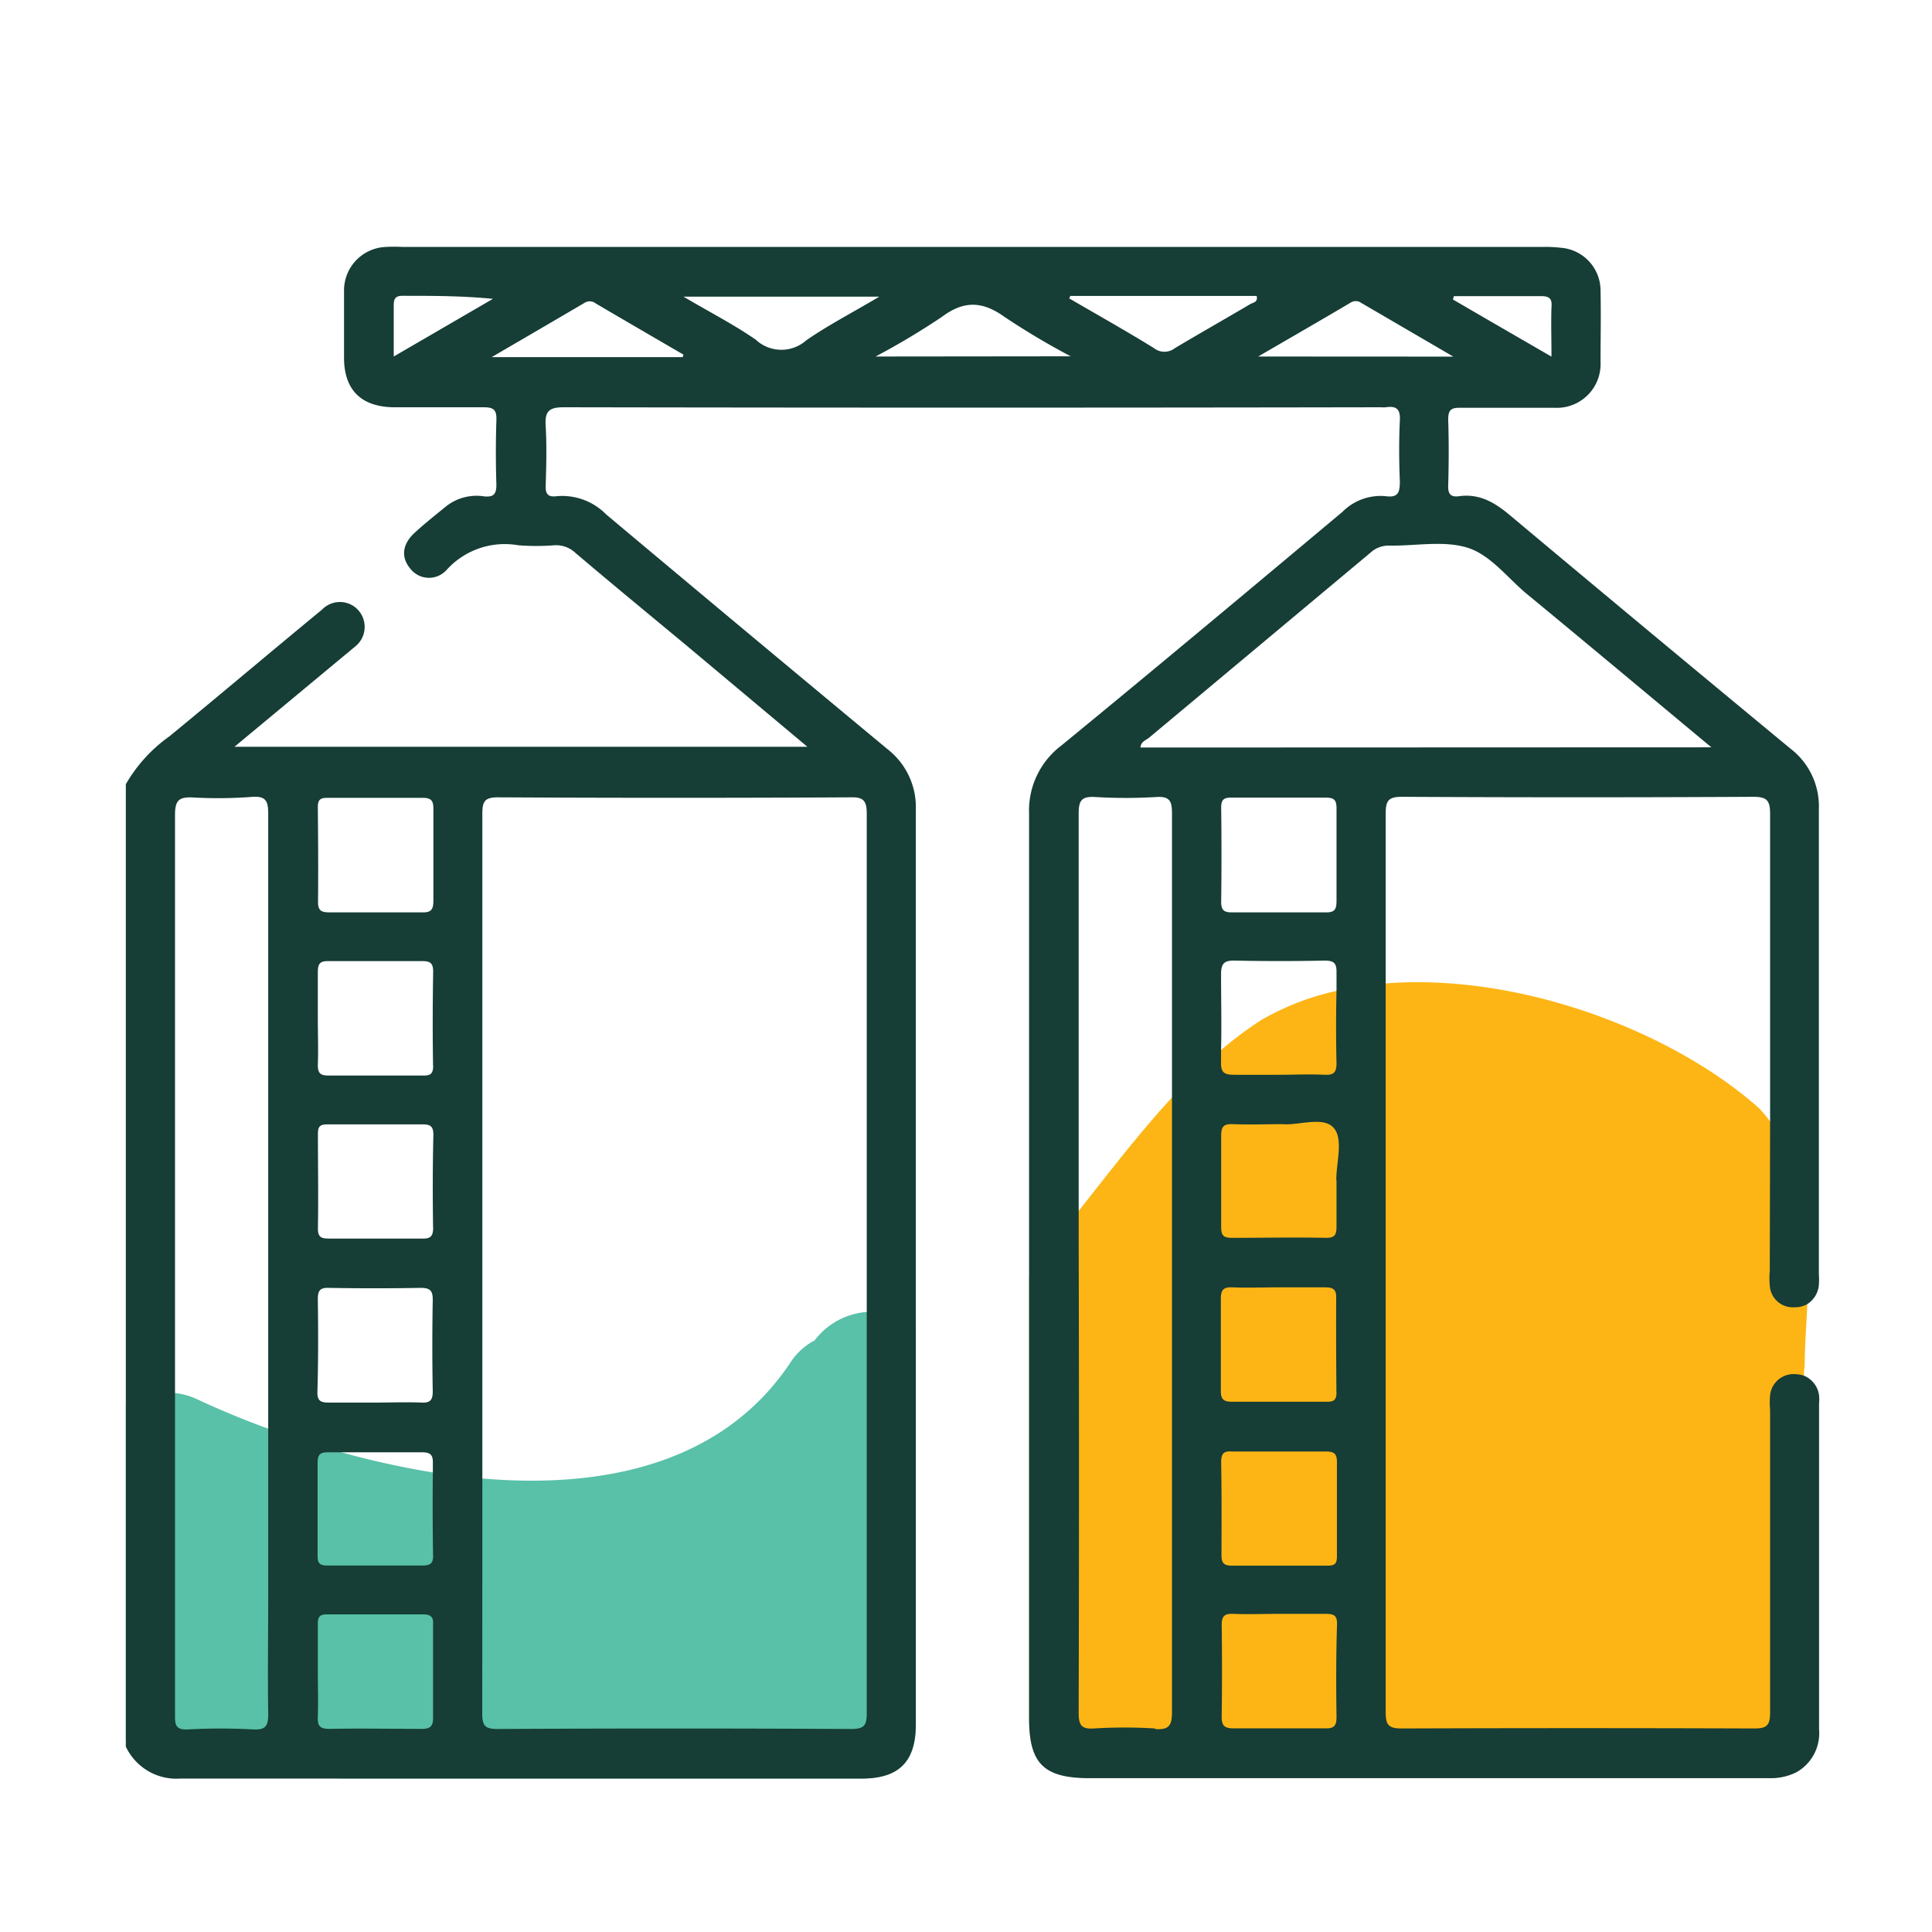
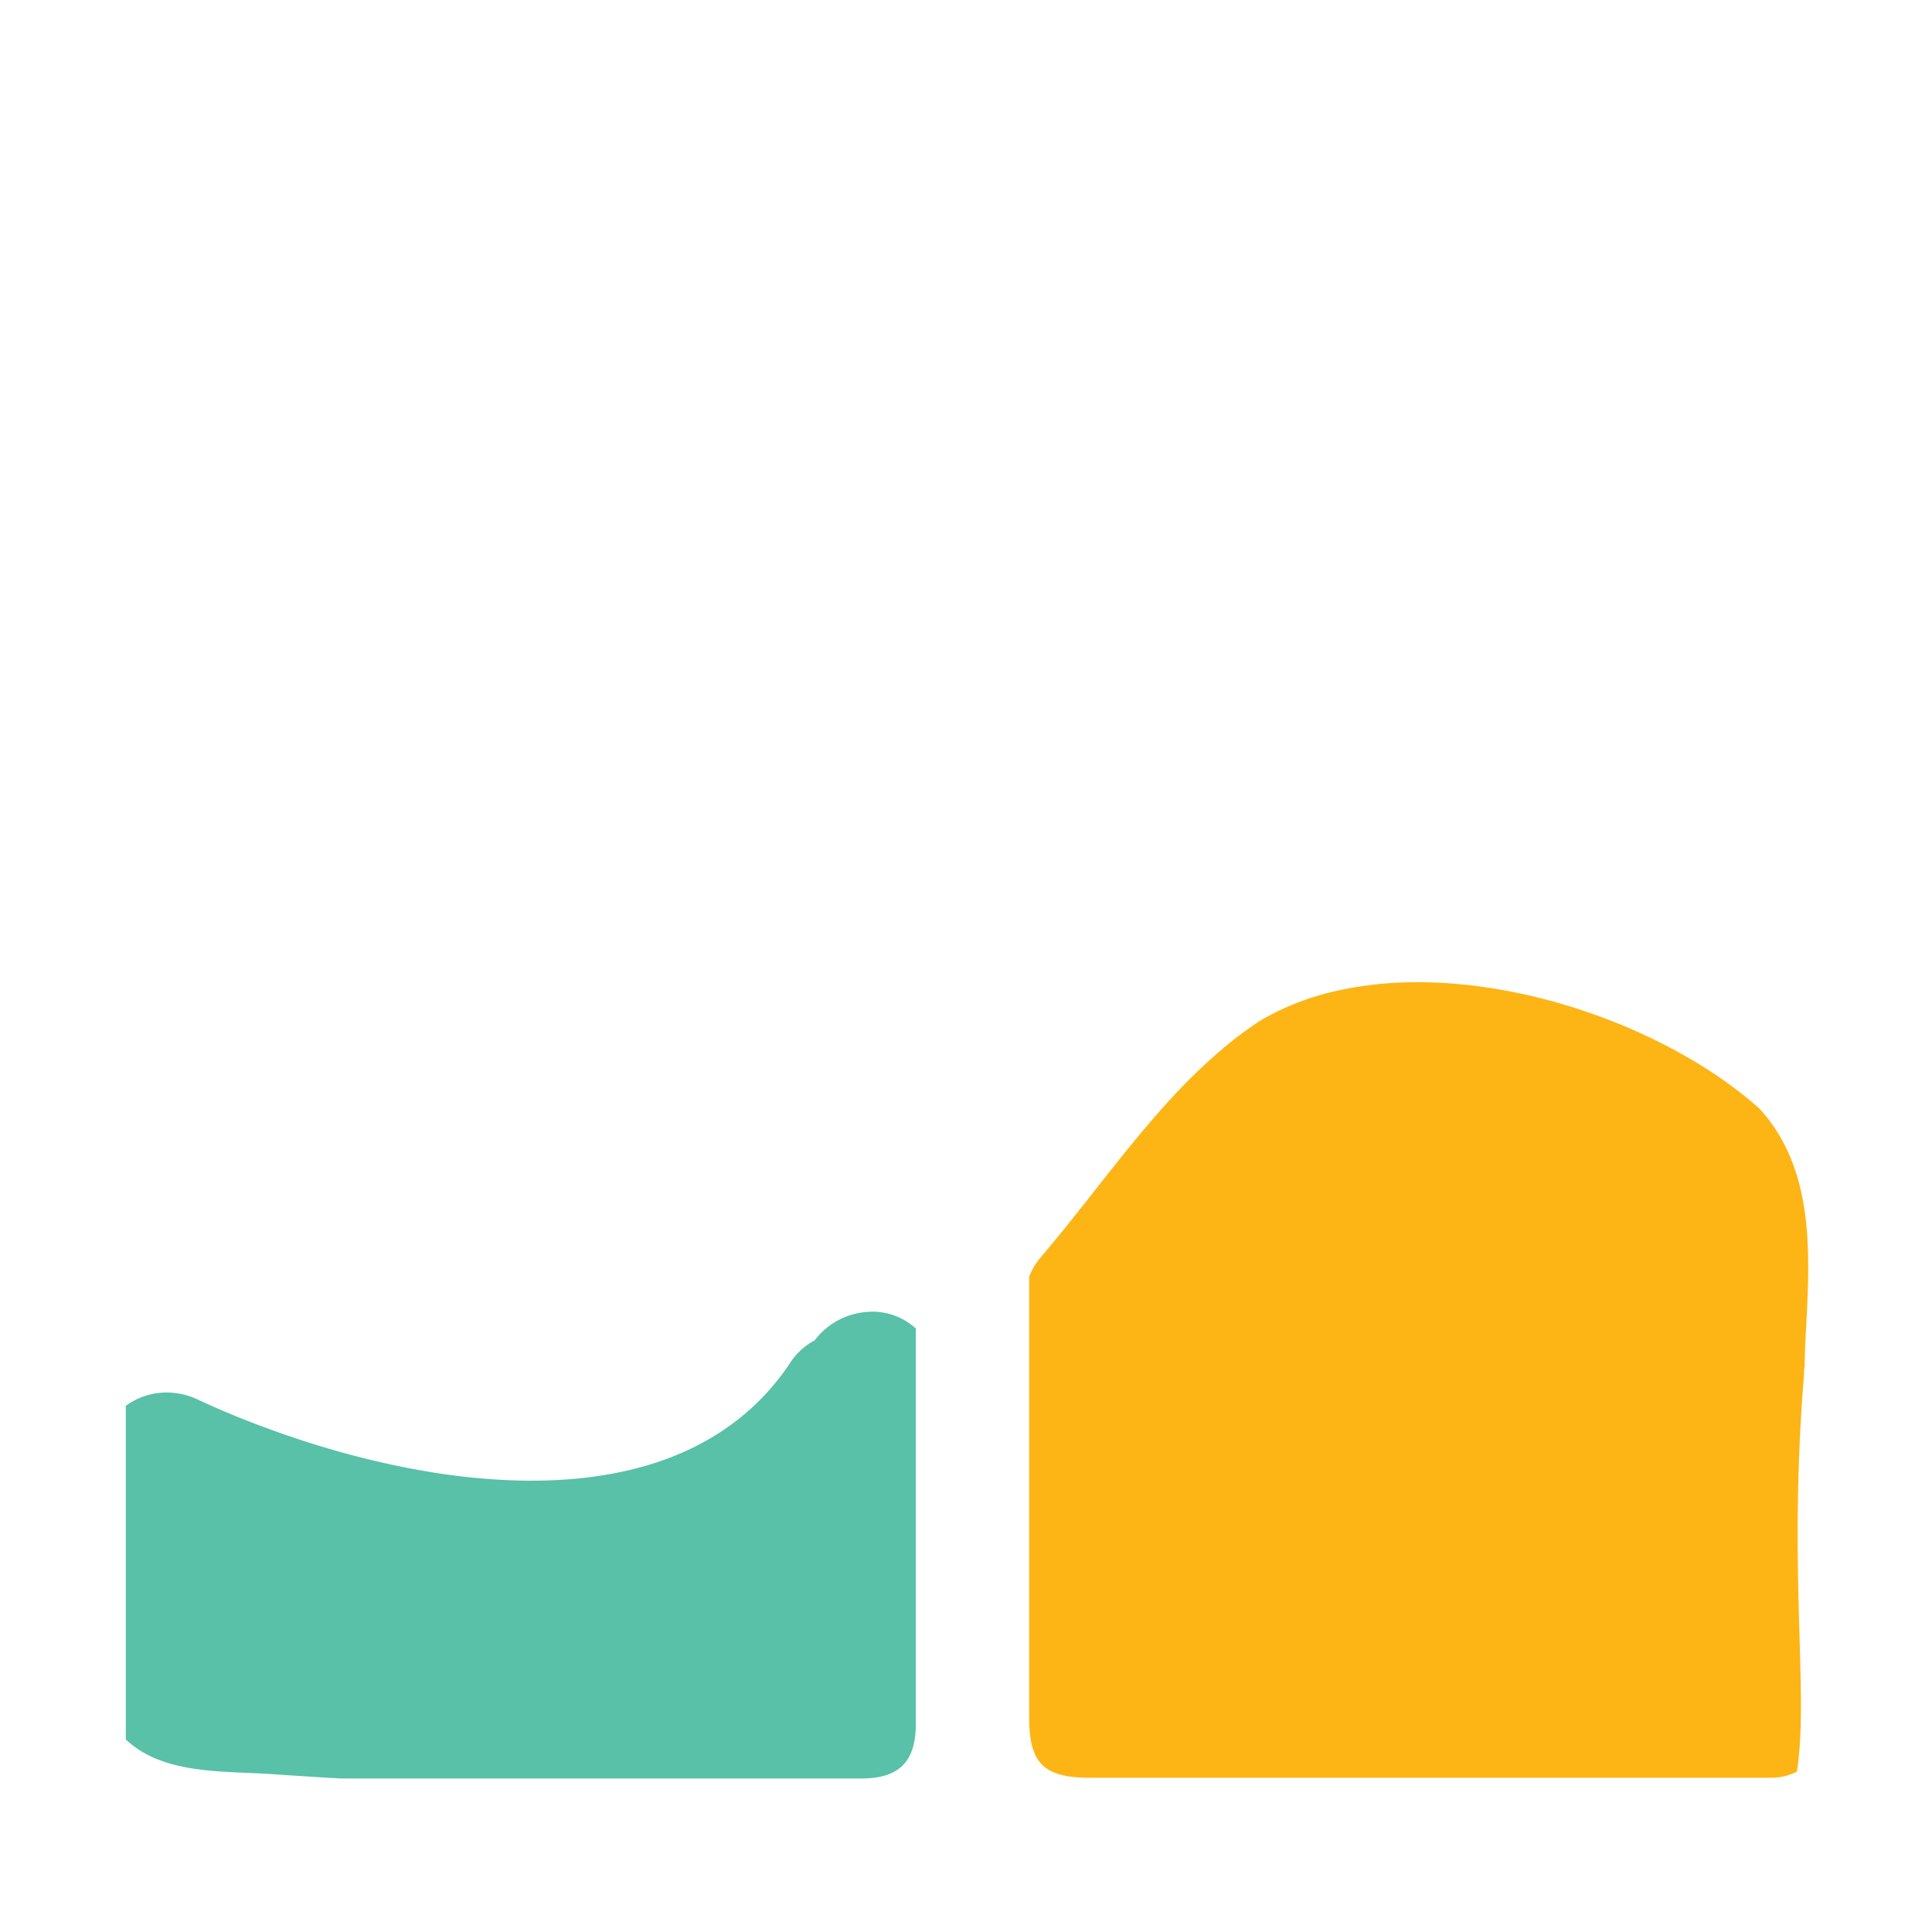
<svg xmlns="http://www.w3.org/2000/svg" id="Layer_1" data-name="Layer 1" viewBox="0 0 184.25 184.25">
  <defs>
    <style>.cls-1{fill:#fdb515;}.cls-2{fill:#58c1a8;}.cls-3{fill:#163d36;}</style>
  </defs>
  <title>iconesdd</title>
  <path class="cls-1" d="M168.78,106.91a13.41,13.41,0,0,0-1-1.2c-8.33-7.43-23-12.93-35.65-11.92a33.15,33.15,0,0,0-4.72.72,25.31,25.31,0,0,0-7.1,2.75,35.49,35.49,0,0,0-3.86,2.88,55.35,55.35,0,0,0-4.74,4.59c-3.13,3.4-6,7.17-8.84,10.75-1.21,1.54-2.42,3-3.64,4.46a6,6,0,0,0-1.08,1.82s0,0,0,0v42.07c0,4.33,1.4,5.71,5.78,5.71h63.87c.42,0,.84,0,1.26,0a5.45,5.45,0,0,0,2.3-.58h0c1.18-7.24-.85-19.08.68-37.8,0-.28,0-.57.07-.85,0-1.94.17-3.95.25-6C172.62,118.22,172.5,111.92,168.78,106.91Z" />
  <path class="cls-2" d="M82.63,125.12a6.88,6.88,0,0,0-4.94,2.71A6.21,6.21,0,0,0,75.34,130C68.94,139.57,57.61,142,46,141c-1.58-.13-3.16-.33-4.73-.58a81.14,81.14,0,0,1-9-2c-2.3-.65-4.54-1.38-6.66-2.16-2.46-.89-4.76-1.86-6.84-2.83a6.76,6.76,0,0,0-2-.57A6.56,6.56,0,0,0,12,134.07v31.82c3.5,3.3,9,3,13.75,3.29q3.39.24,6.79.43,24.81,0,49.61,0c3.59,0,5.19-1.61,5.19-5.19q0-18.85,0-37.72A6.08,6.08,0,0,0,82.63,125.12Z" />
-   <path class="cls-3" d="M168.78,121.19a7.47,7.47,0,0,0,0,1.42,2.2,2.2,0,0,0,2.36,2.06,2.37,2.37,0,0,0,1.2-.29,2.4,2.4,0,0,0,1.12-1.82,8.05,8.05,0,0,0,0-1.1c0-14.77,0-29.54,0-44.32a6.92,6.92,0,0,0-2.69-5.73q-13.43-11.1-26.78-22.28c-1.44-1.21-2.9-2.07-4.82-1.81-.85.12-1.08-.23-1.06-1,.06-2.1.07-4.21,0-6.31,0-.91.28-1.14,1.16-1.12,3,0,6,0,9,0a4.17,4.17,0,0,0,4.37-4.35c0-2.26.05-4.53,0-6.79a4.1,4.1,0,0,0-3.77-4.12,12.45,12.45,0,0,0-1.73-.08H38.38a13.73,13.73,0,0,0-1.57,0,4.15,4.15,0,0,0-4,4.26c0,2.11,0,4.21,0,6.31,0,3.09,1.67,4.71,4.81,4.72,2.83,0,5.67,0,8.51,0,1,0,1.24.29,1.21,1.24q-.1,3.07,0,6.15c0,.92-.29,1.19-1.16,1.11a4.68,4.68,0,0,0-3.7,1c-1,.82-2,1.6-2.89,2.43-1.23,1.09-1.38,2.37-.46,3.46a2.25,2.25,0,0,0,3.48.1A7.47,7.47,0,0,1,49.42,52a22.2,22.2,0,0,0,3.46,0,2.69,2.69,0,0,1,2,.73c3.53,3,7.1,5.93,10.65,8.88L77,71.22H22.36l10.23-8.5c.41-.34.82-.67,1.2-1a2.39,2.39,0,0,0,.42-3.48,2.36,2.36,0,0,0-3.5-.1c-4.86,4-9.68,8.08-14.55,12.08A14.43,14.43,0,0,0,12,74.79v91.78a5.33,5.33,0,0,0,5.17,3.05q7.68,0,15.37,0,24.81,0,49.61,0c3.59,0,5.19-1.61,5.19-5.19q0-18.85,0-37.72,0-24.75,0-49.49a7,7,0,0,0-2.67-5.75Q71.21,60.3,57.81,49.06a5.88,5.88,0,0,0-4.7-1.74c-.81.11-1.1-.17-1.07-1,.06-1.89.11-3.79,0-5.68-.09-1.39.28-1.81,1.76-1.8q38.94.07,77.9,0a2.44,2.44,0,0,0,.47,0c1-.15,1.39.17,1.33,1.25-.09,1.94-.08,3.89,0,5.83,0,1.06-.18,1.56-1.35,1.4a5.13,5.13,0,0,0-4.13,1.5c-8.91,7.46-17.81,14.91-26.79,22.27a7.77,7.77,0,0,0-3.09,6.51q0,22.11,0,44.2v42.07c0,4.33,1.4,5.71,5.78,5.71h63.87c.42,0,.84,0,1.26,0a5.45,5.45,0,0,0,2.3-.58h0a4.27,4.27,0,0,0,2.13-4.07q0-15.52,0-31.07a4,4,0,0,0,0-.78,2.35,2.35,0,0,0-1.43-1.88,2.73,2.73,0,0,0-.84-.15,2.25,2.25,0,0,0-2.4,2,8.38,8.38,0,0,0,0,1.42c0,9.62,0,19.24,0,28.86,0,1.26-.36,1.52-1.56,1.51q-16.78-.06-33.59,0c-1.27,0-1.51-.37-1.51-1.56q0-34.77,0-69.54,0-8.06,0-16.1c0-1.26.22-1.66,1.59-1.65q16.71.09,33.43,0c1.3,0,1.64.3,1.64,1.62q0,14.63,0,29.25ZM30.31,77c0-.66.17-.92.88-.91q4.56,0,9.14,0c.76,0,1,.25,1,1,0,2.94,0,5.89,0,8.83,0,.81-.22,1.12-1.06,1.09-1.47,0-2.94,0-4.41,0s-2.94,0-4.41,0c-.76,0-1.13-.12-1.12-1C30.36,83,30.34,80,30.31,77Zm11,24.66c0,.85-.38.92-1,.91-3,0-6,0-9,0-.75,0-1-.22-1-1,.06-1.47,0-2.94,0-4.41s0-2.94,0-4.4c0-.78.14-1.12,1-1.1,3,0,6,0,9,0,.74,0,1,.22,1,1C41.26,95.65,41.25,98.64,41.3,101.63Zm0,15.4c0,.84-.26,1.09-1.07,1.06-1.47,0-2.94,0-4.41,0s-2.93,0-4.4,0c-.73,0-1.13-.07-1.11-1,.05-3,0-6,0-9,0-.69.2-.89.89-.89,3,0,6.08,0,9.12,0,.74,0,1,.21,1,1C41.26,111.16,41.26,114.1,41.3,117Zm-11,6.85c0-.79.18-1.11,1-1.09q4.41.08,8.83,0c.93,0,1.14.32,1.13,1.19q-.08,4.33,0,8.67c0,.81-.21,1.12-1.06,1.08-1.47-.06-2.94,0-4.41,0s-2.95,0-4.42,0c-.77,0-1.12-.13-1.11-1C30.36,129.77,30.35,126.82,30.31,123.88Zm11,24.39c0,.73-.19,1-1,1-3,0-6.08,0-9.12,0-.83,0-.91-.36-.9-1,0-2.94,0-5.87,0-8.8,0-.89.33-1,1.09-1h.85c1.24,0,2.47,0,3.71,0,1.42,0,2.83,0,4.24,0,.78,0,1.12.16,1.1,1,0,.33,0,.65,0,1C41.25,143.05,41.26,145.66,41.3,148.27ZM18.37,76.05A42.91,42.91,0,0,0,24,76c1.4-.11,1.58.42,1.58,1.66q0,29.3,0,58.58V152c0,3.83-.06,7.67,0,11.5,0,1.24-.36,1.48-1.49,1.43a57.34,57.34,0,0,0-6.15,0c-1.29.08-1.25-.56-1.25-1.49q0-15.26,0-30.52V120.53c0-14.3,0-28.59,0-42.88C16.71,76.31,17.08,76,18.37,76.05Zm21.85,88.83c-2.94,0-5.88-.06-8.82,0-1,0-1.12-.38-1.09-1.21.05-1.41,0-2.83,0-4.25s0-3.05,0-4.57c0-.69.21-.9.9-.89q4.56,0,9.14,0c.79,0,1,.3.95,1,0,2.94,0,5.88,0,8.83C41.32,164.64,41,164.89,40.22,164.88ZM82.66,77.59q0,23.77,0,47.53,0,19.13,0,38.26c0,1.14-.23,1.51-1.46,1.51q-16.86-.09-33.74,0c-1.19,0-1.47-.29-1.47-1.47Q46,152.2,46,141V120.36Q46,99,46,77.63c0-1.16.19-1.6,1.5-1.59q16.78.09,33.59,0C82.3,76,82.66,76.32,82.66,77.59Zm56-49.35c2.77,0,5.53,0,8.3,0,.84,0,1.08.27,1,1.08-.05,1.46,0,2.93,0,4.69-3.25-1.88-6.33-3.66-9.4-5.45C138.6,28.44,138.63,28.34,138.65,28.24ZM37.55,34c0-1.85,0-3.37,0-4.89,0-.67.2-.91.89-.9,2.81,0,5.63,0,8.57.29Zm27.56.06H46.89c3.2-1.87,6.06-3.53,8.91-5.21a.91.91,0,0,1,1,.08c2.79,1.64,5.58,3.26,8.38,4.89Zm7.07-1.59c-2.11-1.48-4.43-2.66-7-4.18H83.86C81.32,29.8,79,31,76.9,32.45A3.58,3.58,0,0,1,72.18,32.49ZM83.5,34a70.14,70.14,0,0,0,6.31-3.77c2.1-1.57,3.86-1.54,6,0a70.44,70.44,0,0,0,6.3,3.75Zm35.74-5c-2.39,1.41-4.81,2.78-7.19,4.2a1.62,1.62,0,0,1-2,0c-2.65-1.64-5.38-3.17-8.08-4.74a2.56,2.56,0,0,1,.11-.24h17.76C120,28.83,119.49,28.85,119.24,29Zm.75,5c3.16-1.84,6-3.47,8.8-5.13a.89.89,0,0,1,1,0l8.81,5.14Zm-9.84,130.84a47.25,47.25,0,0,0-5.83,0c-1.24.08-1.45-.37-1.45-1.51q.06-22.78,0-45.57v-2.32c0-12.63,0-25.25,0-37.88,0-1.27.33-1.62,1.57-1.55a49.3,49.3,0,0,0,5.83,0c1.33-.09,1.5.44,1.5,1.59q0,13.55,0,27.1v15.63c0,14.3,0,28.59,0,42.89C111.78,164.55,111.49,165,110.15,164.89Zm17.31-1.09c0,.81-.22,1.09-1,1.08-2.94,0-5.89,0-8.83,0-.93,0-1.14-.33-1.12-1.19q.06-4.33,0-8.66c0-.84.25-1.1,1.07-1.07,1.47.06,2.94,0,4.41,0s3,0,4.41,0c.77,0,1.13.11,1.11,1C127.41,157.91,127.42,160.86,127.46,163.8Zm-11-24.32c0-.85.28-1.07,1.08-1,1.52,0,3,0,4.56,0s2.93,0,4.4,0c.77,0,1,.26,1,1,0,3,0,6,0,9,0,.7-.22.89-.89.88q-4.56,0-9.12,0c-.75,0-1-.22-1-1C116.5,145.35,116.51,142.41,116.46,139.48Zm11-6.67c0,.67-.18.93-.89.92-3,0-6.09,0-9.14,0-.79,0-1-.31-1-1,0-2.94,0-5.88,0-8.83,0-.81.23-1.11,1.07-1.08,1.47.06,2.94,0,4.41,0s3,0,4.42,0c.78,0,1.12.16,1.1,1C127.41,126.82,127.43,129.82,127.45,132.81Zm0-20.23c0,1.47,0,2.94,0,4.41,0,.75-.1,1.12-1,1.11-3-.06-6,0-9,0-.87,0-1-.32-1-1.1,0-2.89,0-5.77,0-8.65,0-1,.36-1.12,1.19-1.09,1.46.06,2.93,0,4.72,0,1.44.13,3.79-.76,4.79.32S127.42,110.87,127.44,112.58Zm0-11.14c0,.92-.29,1.15-1.16,1.11-1.46-.07-2.93,0-4.4,0s-2.73,0-4.09,0c-1,0-1.4-.13-1.36-1.25l0-1.16c.06-2.39,0-4.79,0-7.18,0-1.09.35-1.32,1.35-1.3q4.24.09,8.49,0c.86,0,1.19.18,1.17,1.11,0,.58,0,1.15,0,1.73Q127.38,98,127.46,101.44ZM116.46,77c0-.82.34-.94,1-.93,3,0,6,0,9,0,.75,0,1,.21,1,1,0,1.47,0,2.94,0,4.41s0,2.94,0,4.41c0,.77-.13,1.14-1,1.12-3,0-6,0-9,0-.74,0-1-.22-1-1C116.5,83,116.5,80,116.46,77Zm-7.69-5.71c0-.57.57-.71.89-1q10.52-8.79,21-17.55a2.59,2.59,0,0,1,1.82-.71c2.47.05,5.08-.49,7.36.17s3.9,2.9,5.79,4.46c5.79,4.77,11.54,9.59,17.58,14.61Z" />
</svg>